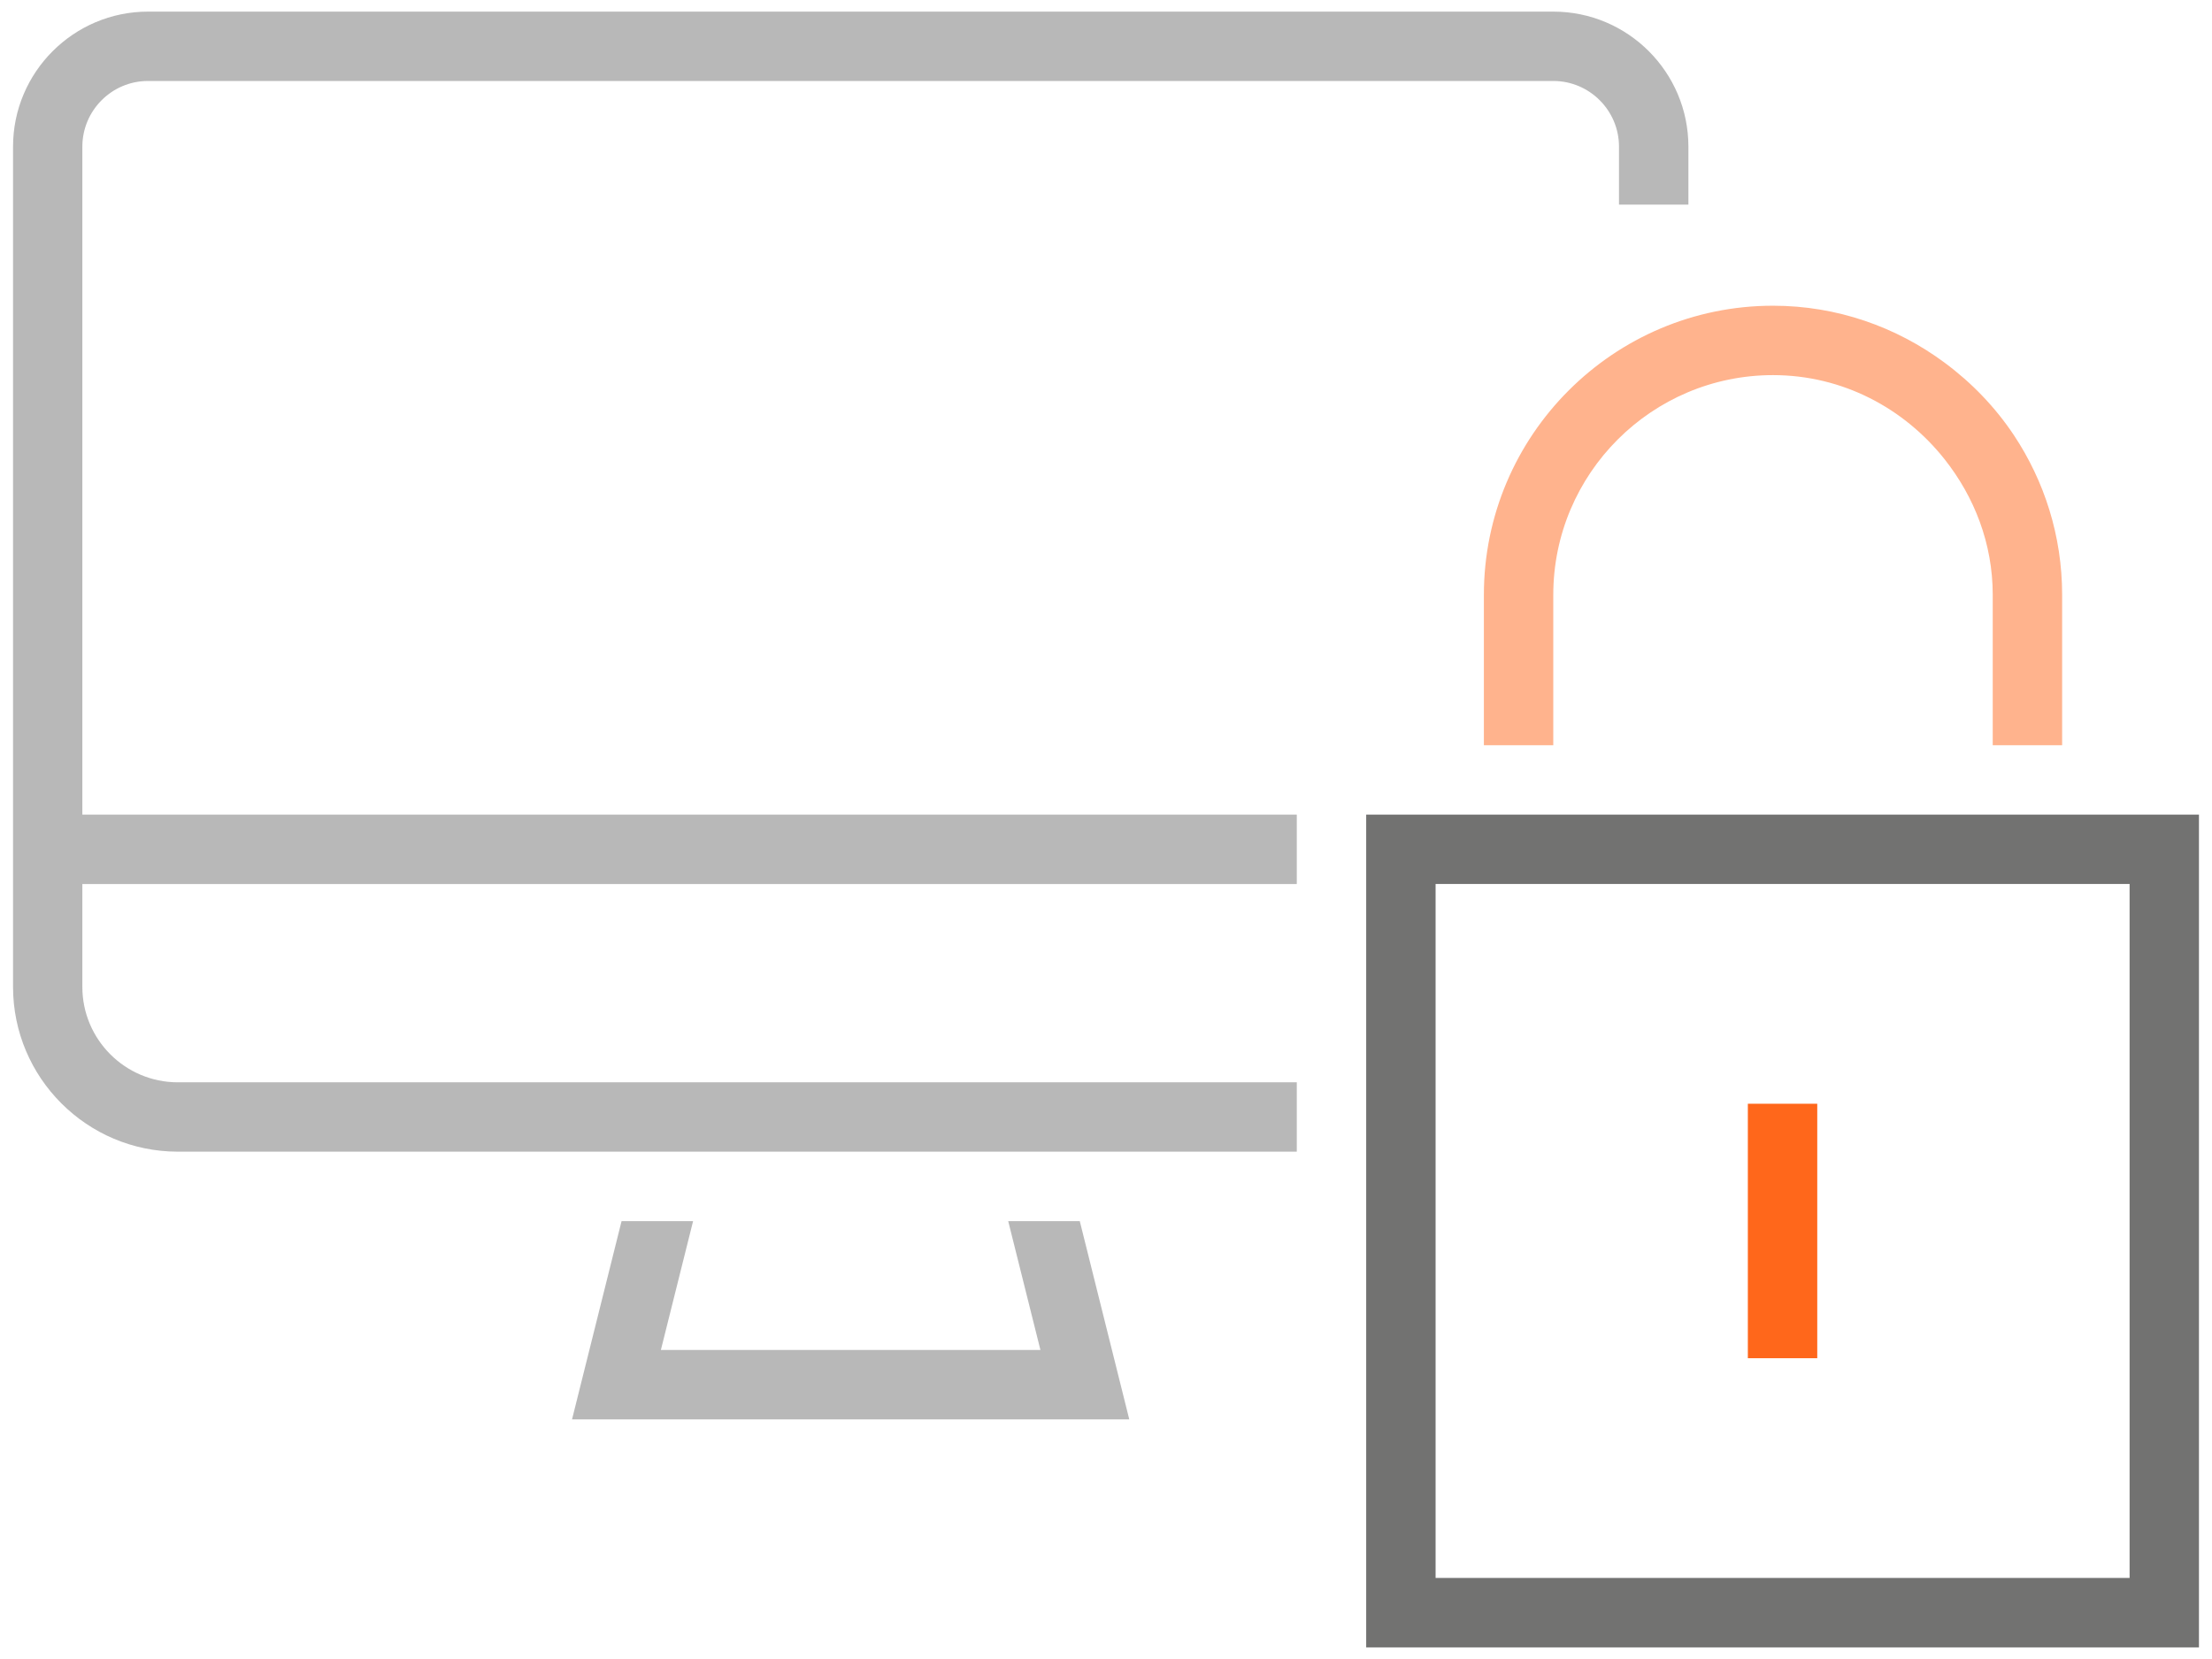
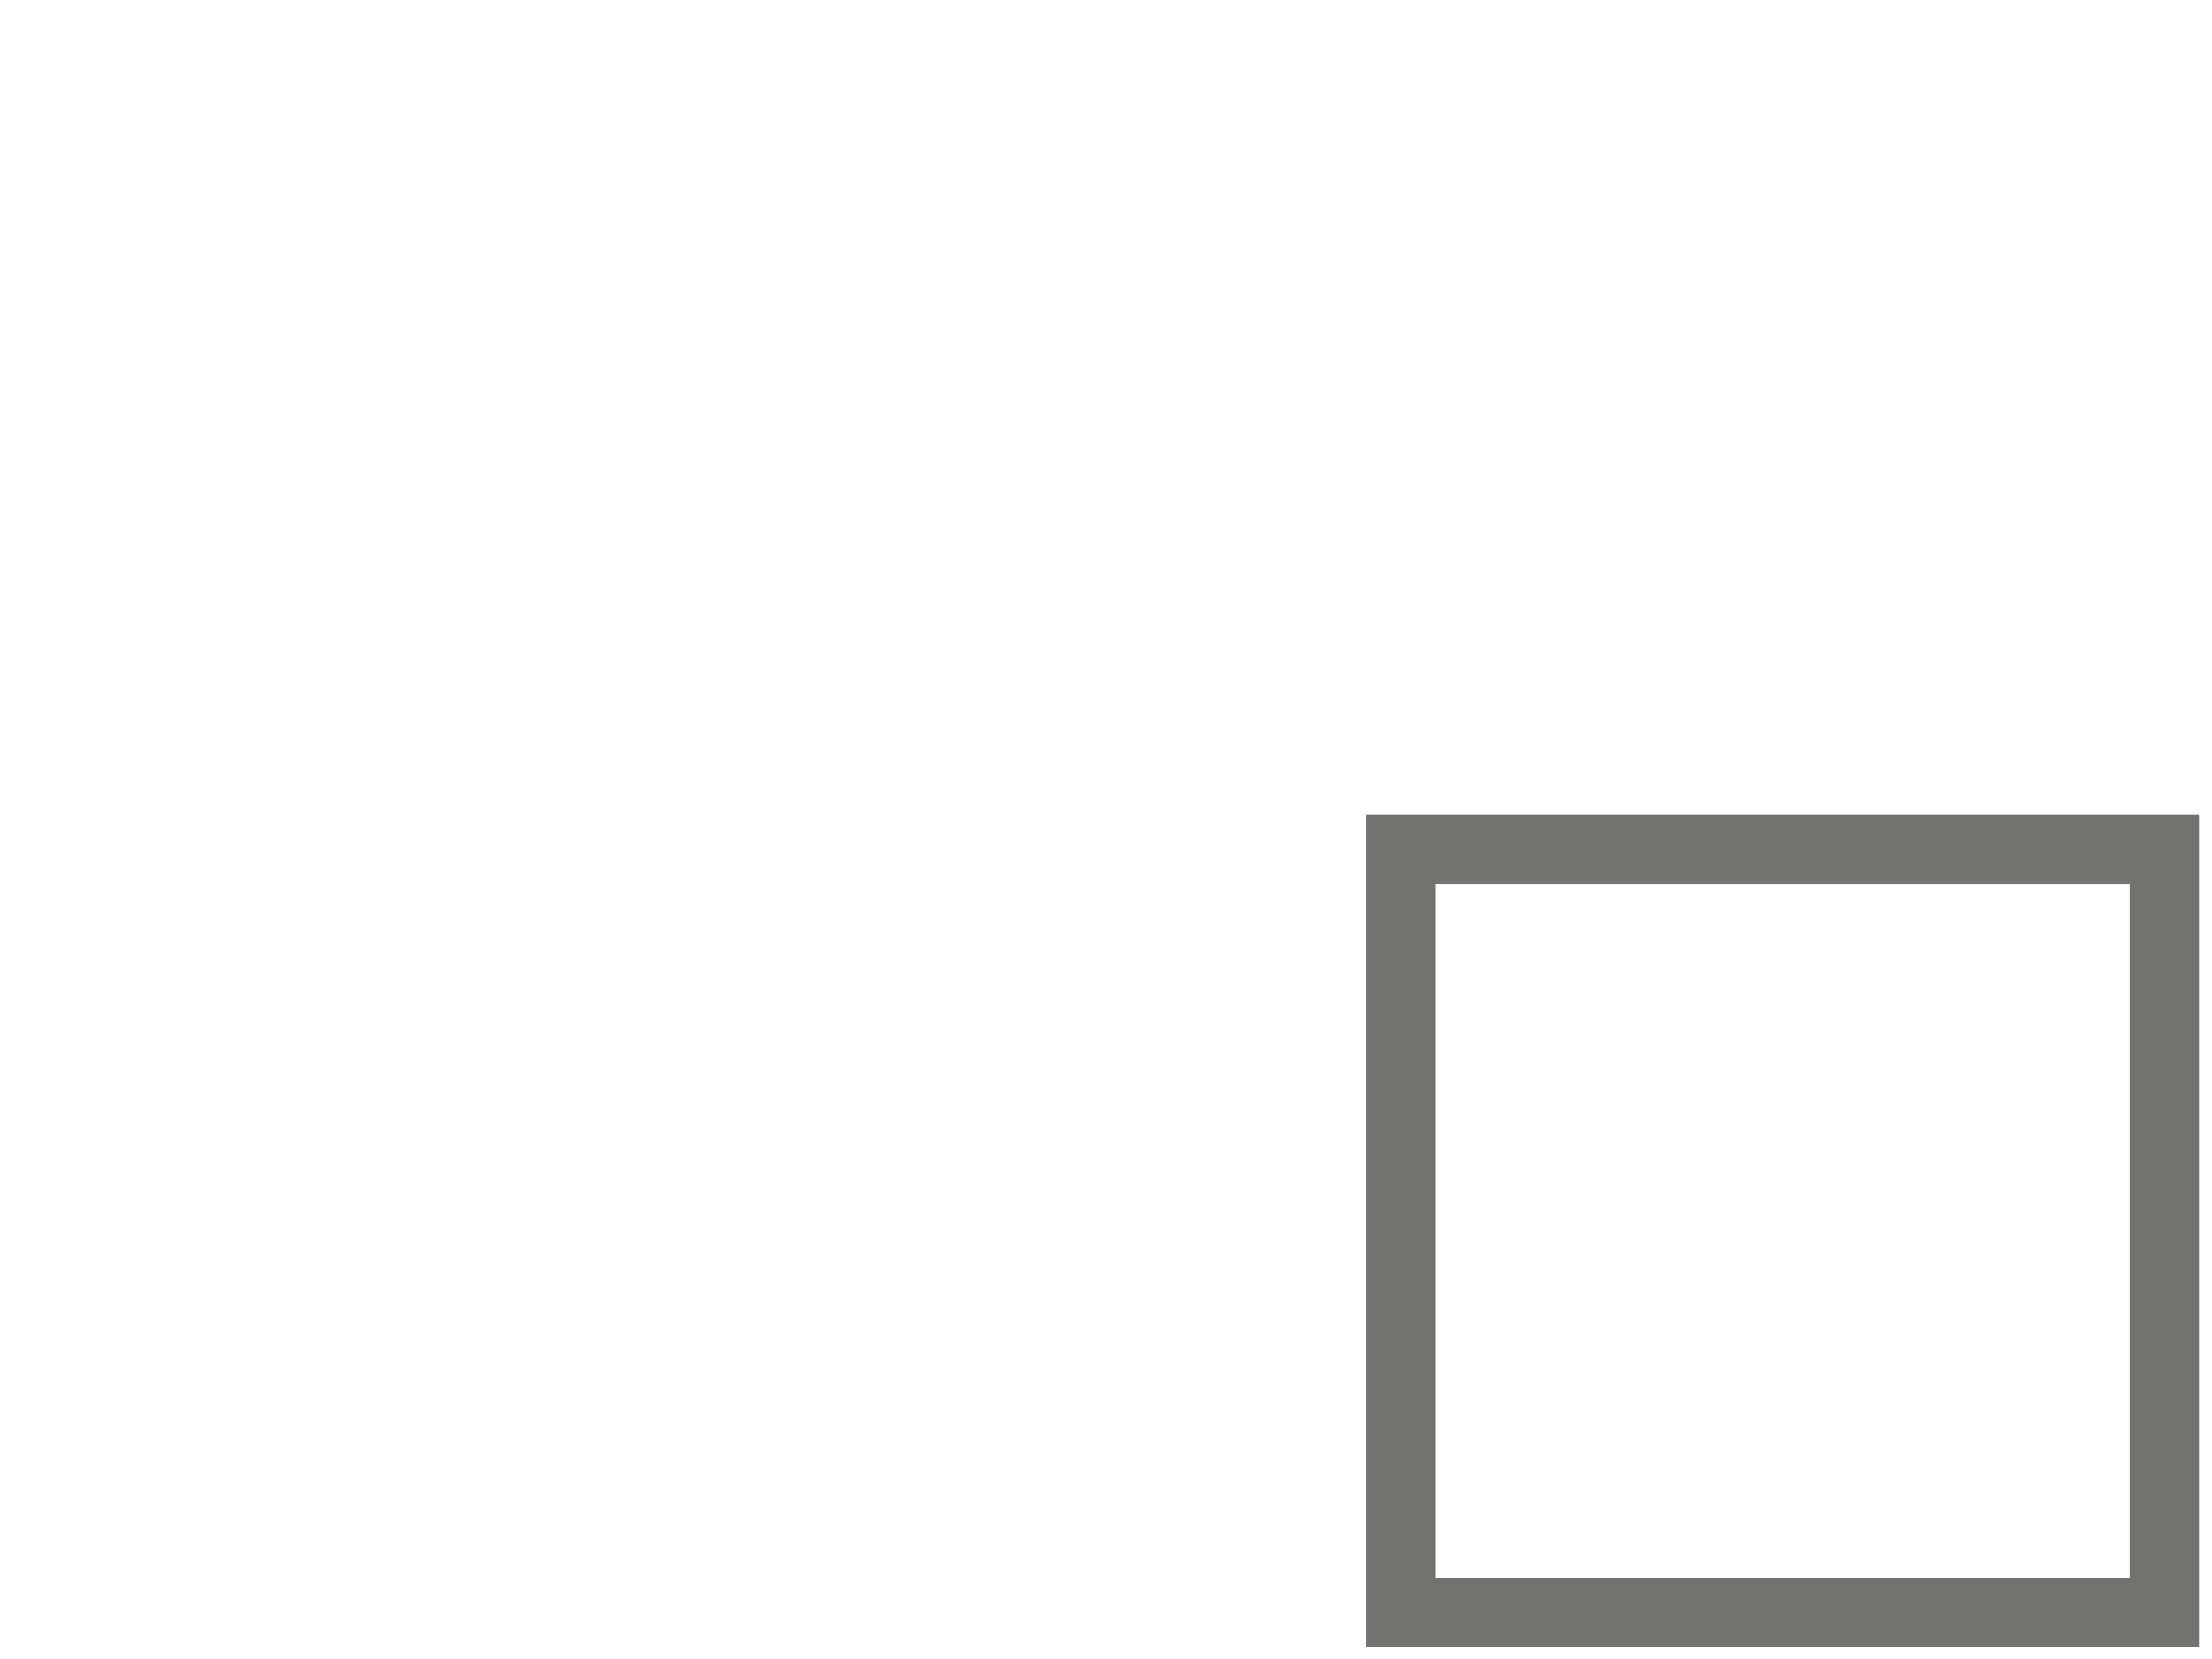
<svg xmlns="http://www.w3.org/2000/svg" width="48" height="36" viewBox="0 0 48 36" fill="none">
  <g id="Orange">
-     <path id="Vector" d="M21.878 26.498L22.577 29.294H14.341L15.04 26.498H13.488L12.413 30.8H24.505L23.431 26.498H21.878Z" fill="#B8B8B8" />
-     <path id="Vector_2" d="M22.678 23.486H14.24H3.858C2.716 23.486 1.787 22.557 1.787 21.416V19.183H3.293H28.14V17.677H3.293H1.787V3.183C1.787 2.397 2.426 1.757 3.212 1.757H33.706C34.492 1.757 35.132 2.397 35.132 3.183V4.44H36.638V3.183C36.638 1.566 35.324 0.252 33.707 0.252H3.213C1.597 0.252 0.283 1.567 0.283 3.183V21.415C0.283 23.387 1.887 24.991 3.86 24.991H13.866H15.419H21.504H23.057H28.14V23.485H22.678V23.486Z" fill="#B8B8B8" />
    <g id="Group">
-       <path id="Vector_3" d="M43.701 16.171H44.748V12.908C44.748 11.628 44.361 10.437 43.701 9.443C43.295 8.833 42.783 8.303 42.195 7.868C41.152 7.096 39.867 6.634 38.474 6.634C35.014 6.634 32.2 9.448 32.2 12.908V16.171H33.706V12.908C33.706 10.278 35.844 8.14 38.474 8.14C39.986 8.14 41.321 8.861 42.195 9.963C42.84 10.777 43.242 11.791 43.242 12.909V16.172L43.701 16.171Z" fill="#FFB38D" />
-     </g>
+       </g>
    <g id="Group_2">
      <path id="Vector_4" d="M46.254 17.677H44.747H43.7H43.242H42.195H41.736H35.211H33.705H32.199H30.692H29.646V19.183V20.689V35.748H47.717V17.677H46.254ZM31.152 20.688V19.182H42.195H43.701H46.212V34.241H31.152V20.688Z" fill="#727271" />
    </g>
    <g id="Group_3">
-       <path id="Vector_5" d="M39.434 23.951H37.928V29.473H39.434V23.951Z" fill="#FF671B" />
-     </g>
+       </g>
  </g>
</svg>